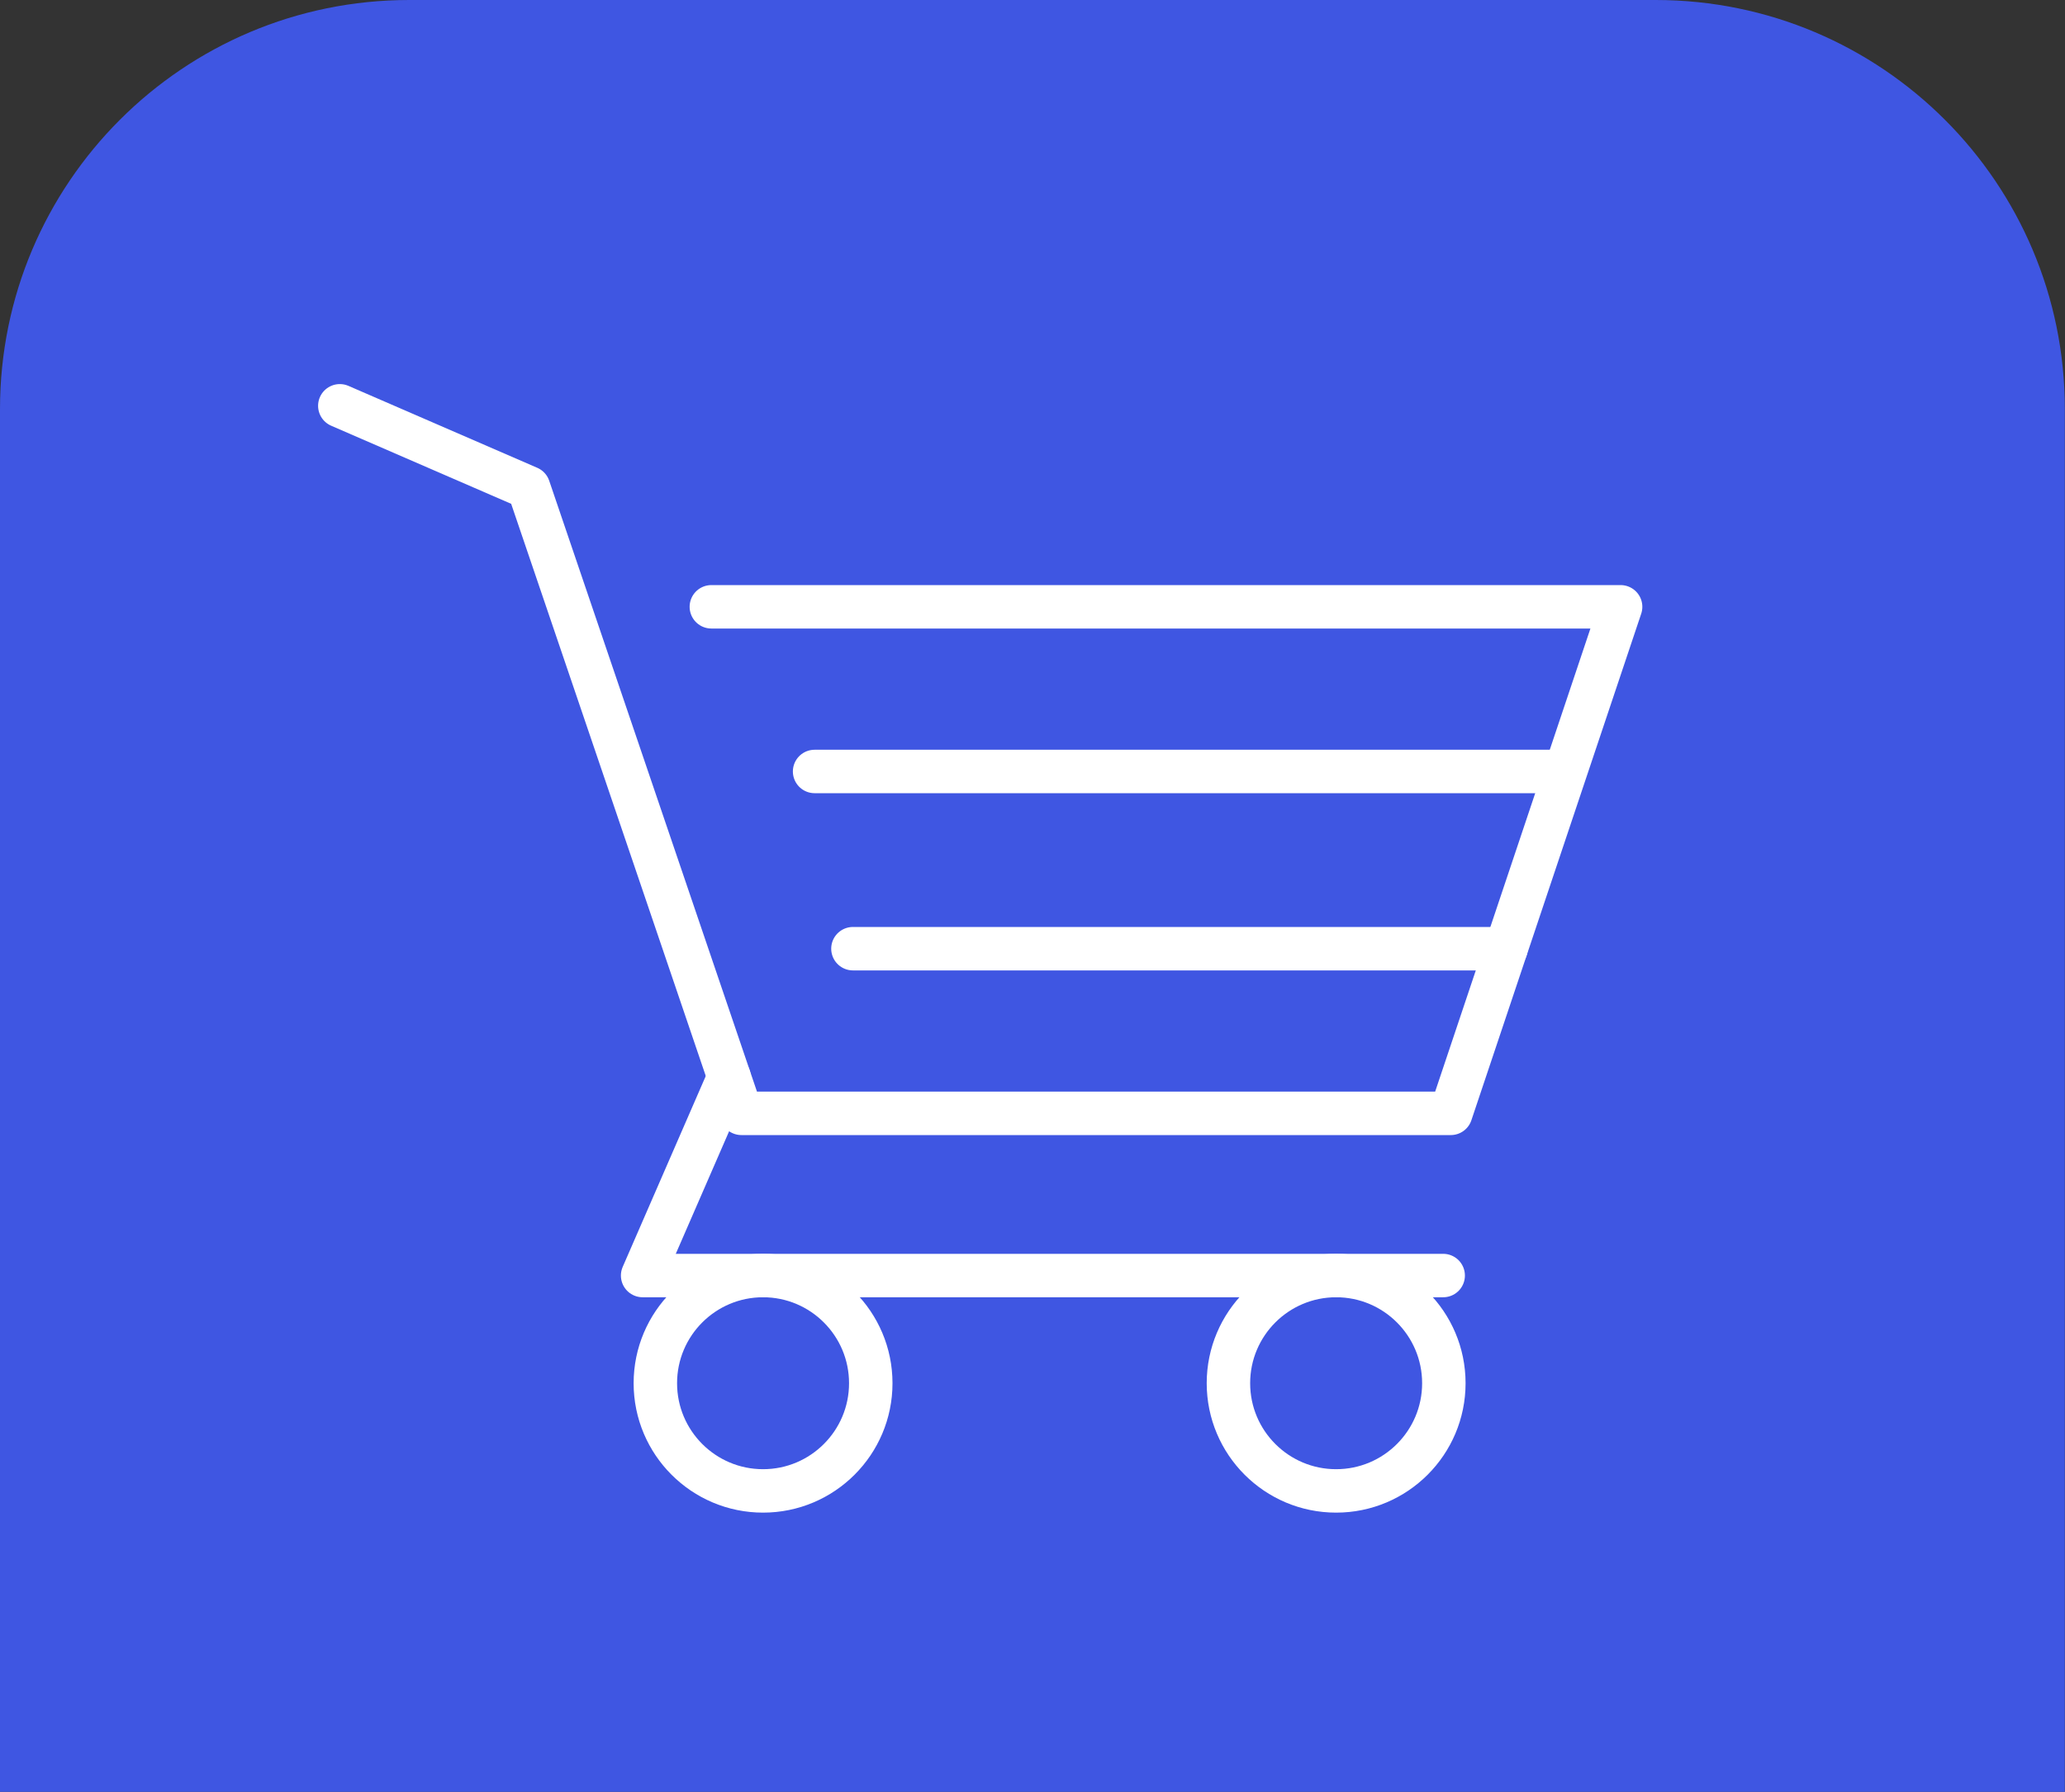
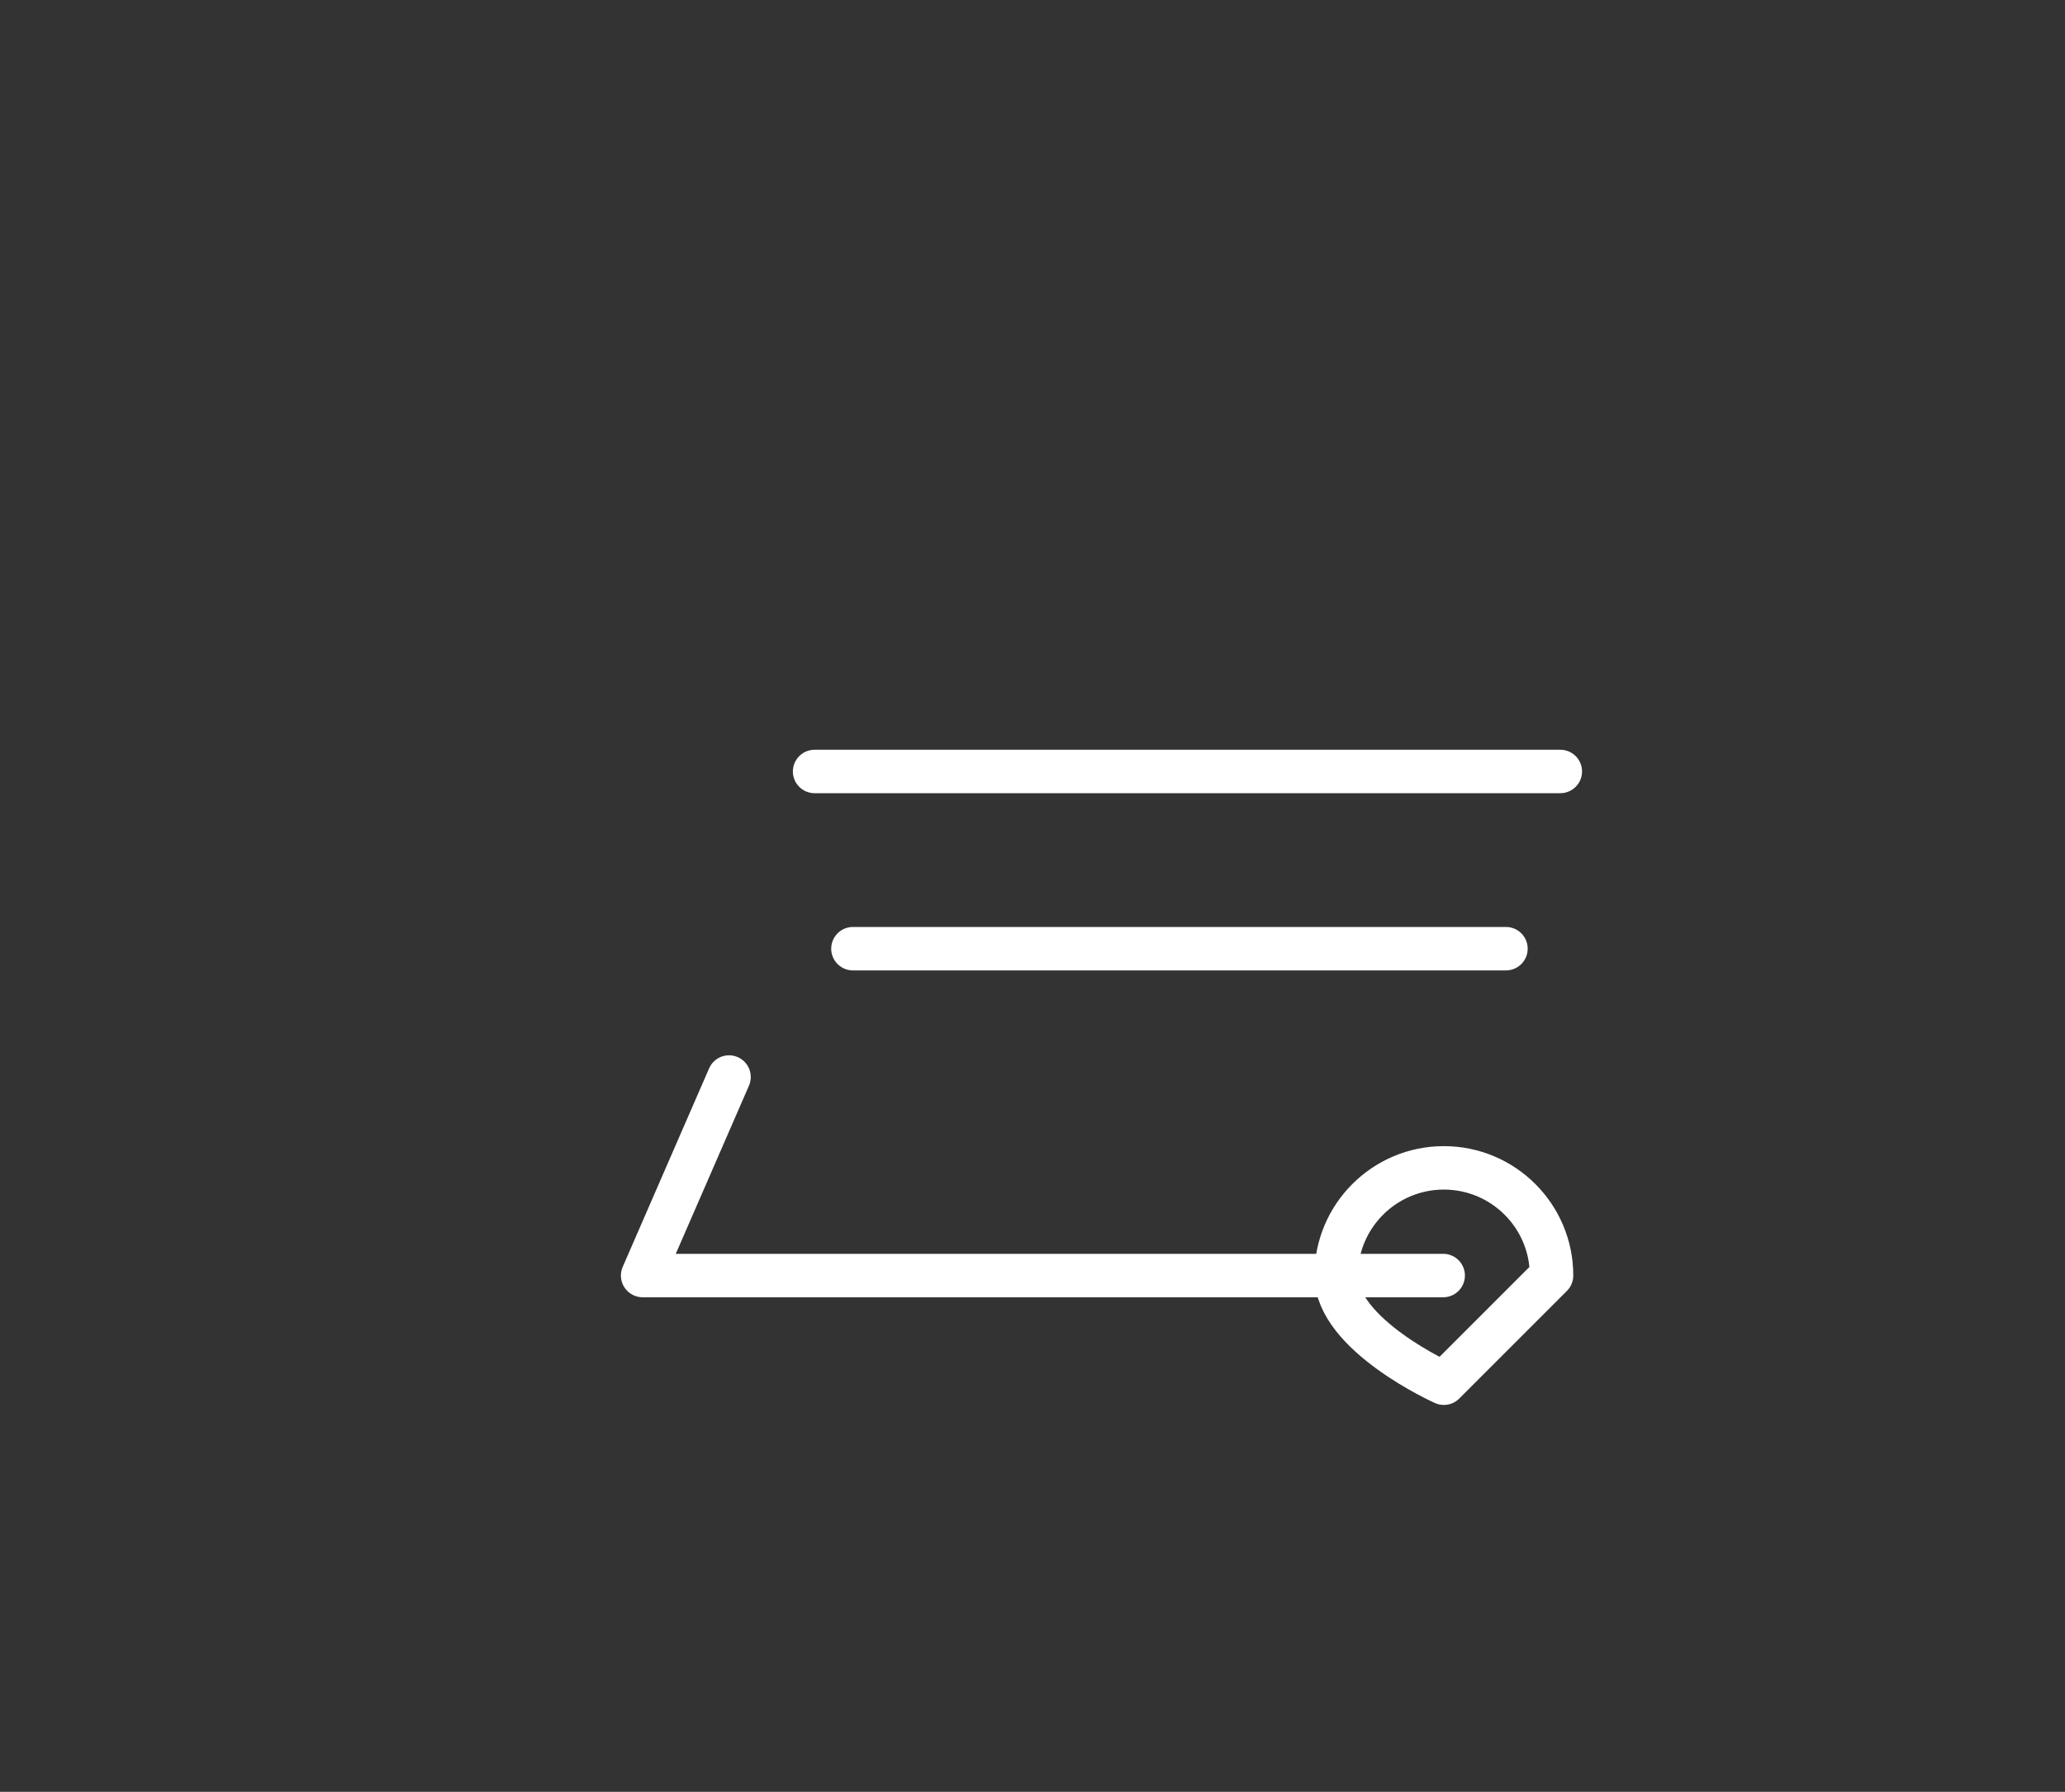
<svg xmlns="http://www.w3.org/2000/svg" id="Capa_2" data-name="Capa 2" viewBox="0 0 125 108.49">
  <rect x="0" y="0" width="125" height="108.49" fill="#333333" stroke="none" />
  <defs>
    <style>
      .cls-1 {
        fill: #3f56e2;
        stroke-width: 0px;
      }

      .cls-2 {
        fill: none;
        stroke: #fff;
        stroke-linecap: round;
        stroke-linejoin: round;
        stroke-width: 2.63px;
      }
    </style>
  </defs>
  <g id="Capa_1-2" data-name="Capa 1">
    <g id="Capa_1-2" data-name="Capa 1-2">
-       <path class="cls-1" d="M125,108.49H0V24.77C0,11.09,11.09,0,24.77,0h75.45c13.68,0,24.77,11.09,24.77,24.77v83.72h0Z" />
-       <polyline class="cls-2" points="20.57 24.57 32 29.53 44.88 67.41 87.82 67.41 98.1 36.74 43.06 36.74" />
      <line class="cls-2" x1="49.31" y1="46.71" x2="94.45" y2="46.71" />
      <line class="cls-2" x1="51.63" y1="57.44" x2="91.16" y2="57.44" />
      <polyline class="cls-2" points="44.13 65.21 38.9 77.23 87.36 77.23" />
-       <path class="cls-2" d="M52.71,83.75c0,3.6-2.92,6.52-6.52,6.52s-6.52-2.92-6.52-6.52,2.92-6.52,6.52-6.52,6.52,2.92,6.52,6.52Z" />
-       <path class="cls-2" d="M87.4,83.75c0,3.6-2.92,6.52-6.52,6.52s-6.52-2.92-6.52-6.52,2.92-6.52,6.52-6.52,6.52,2.92,6.52,6.52Z" />
+       <path class="cls-2" d="M87.4,83.75s-6.52-2.92-6.52-6.52,2.92-6.52,6.52-6.52,6.52,2.92,6.52,6.52Z" />
    </g>
  </g>
</svg>